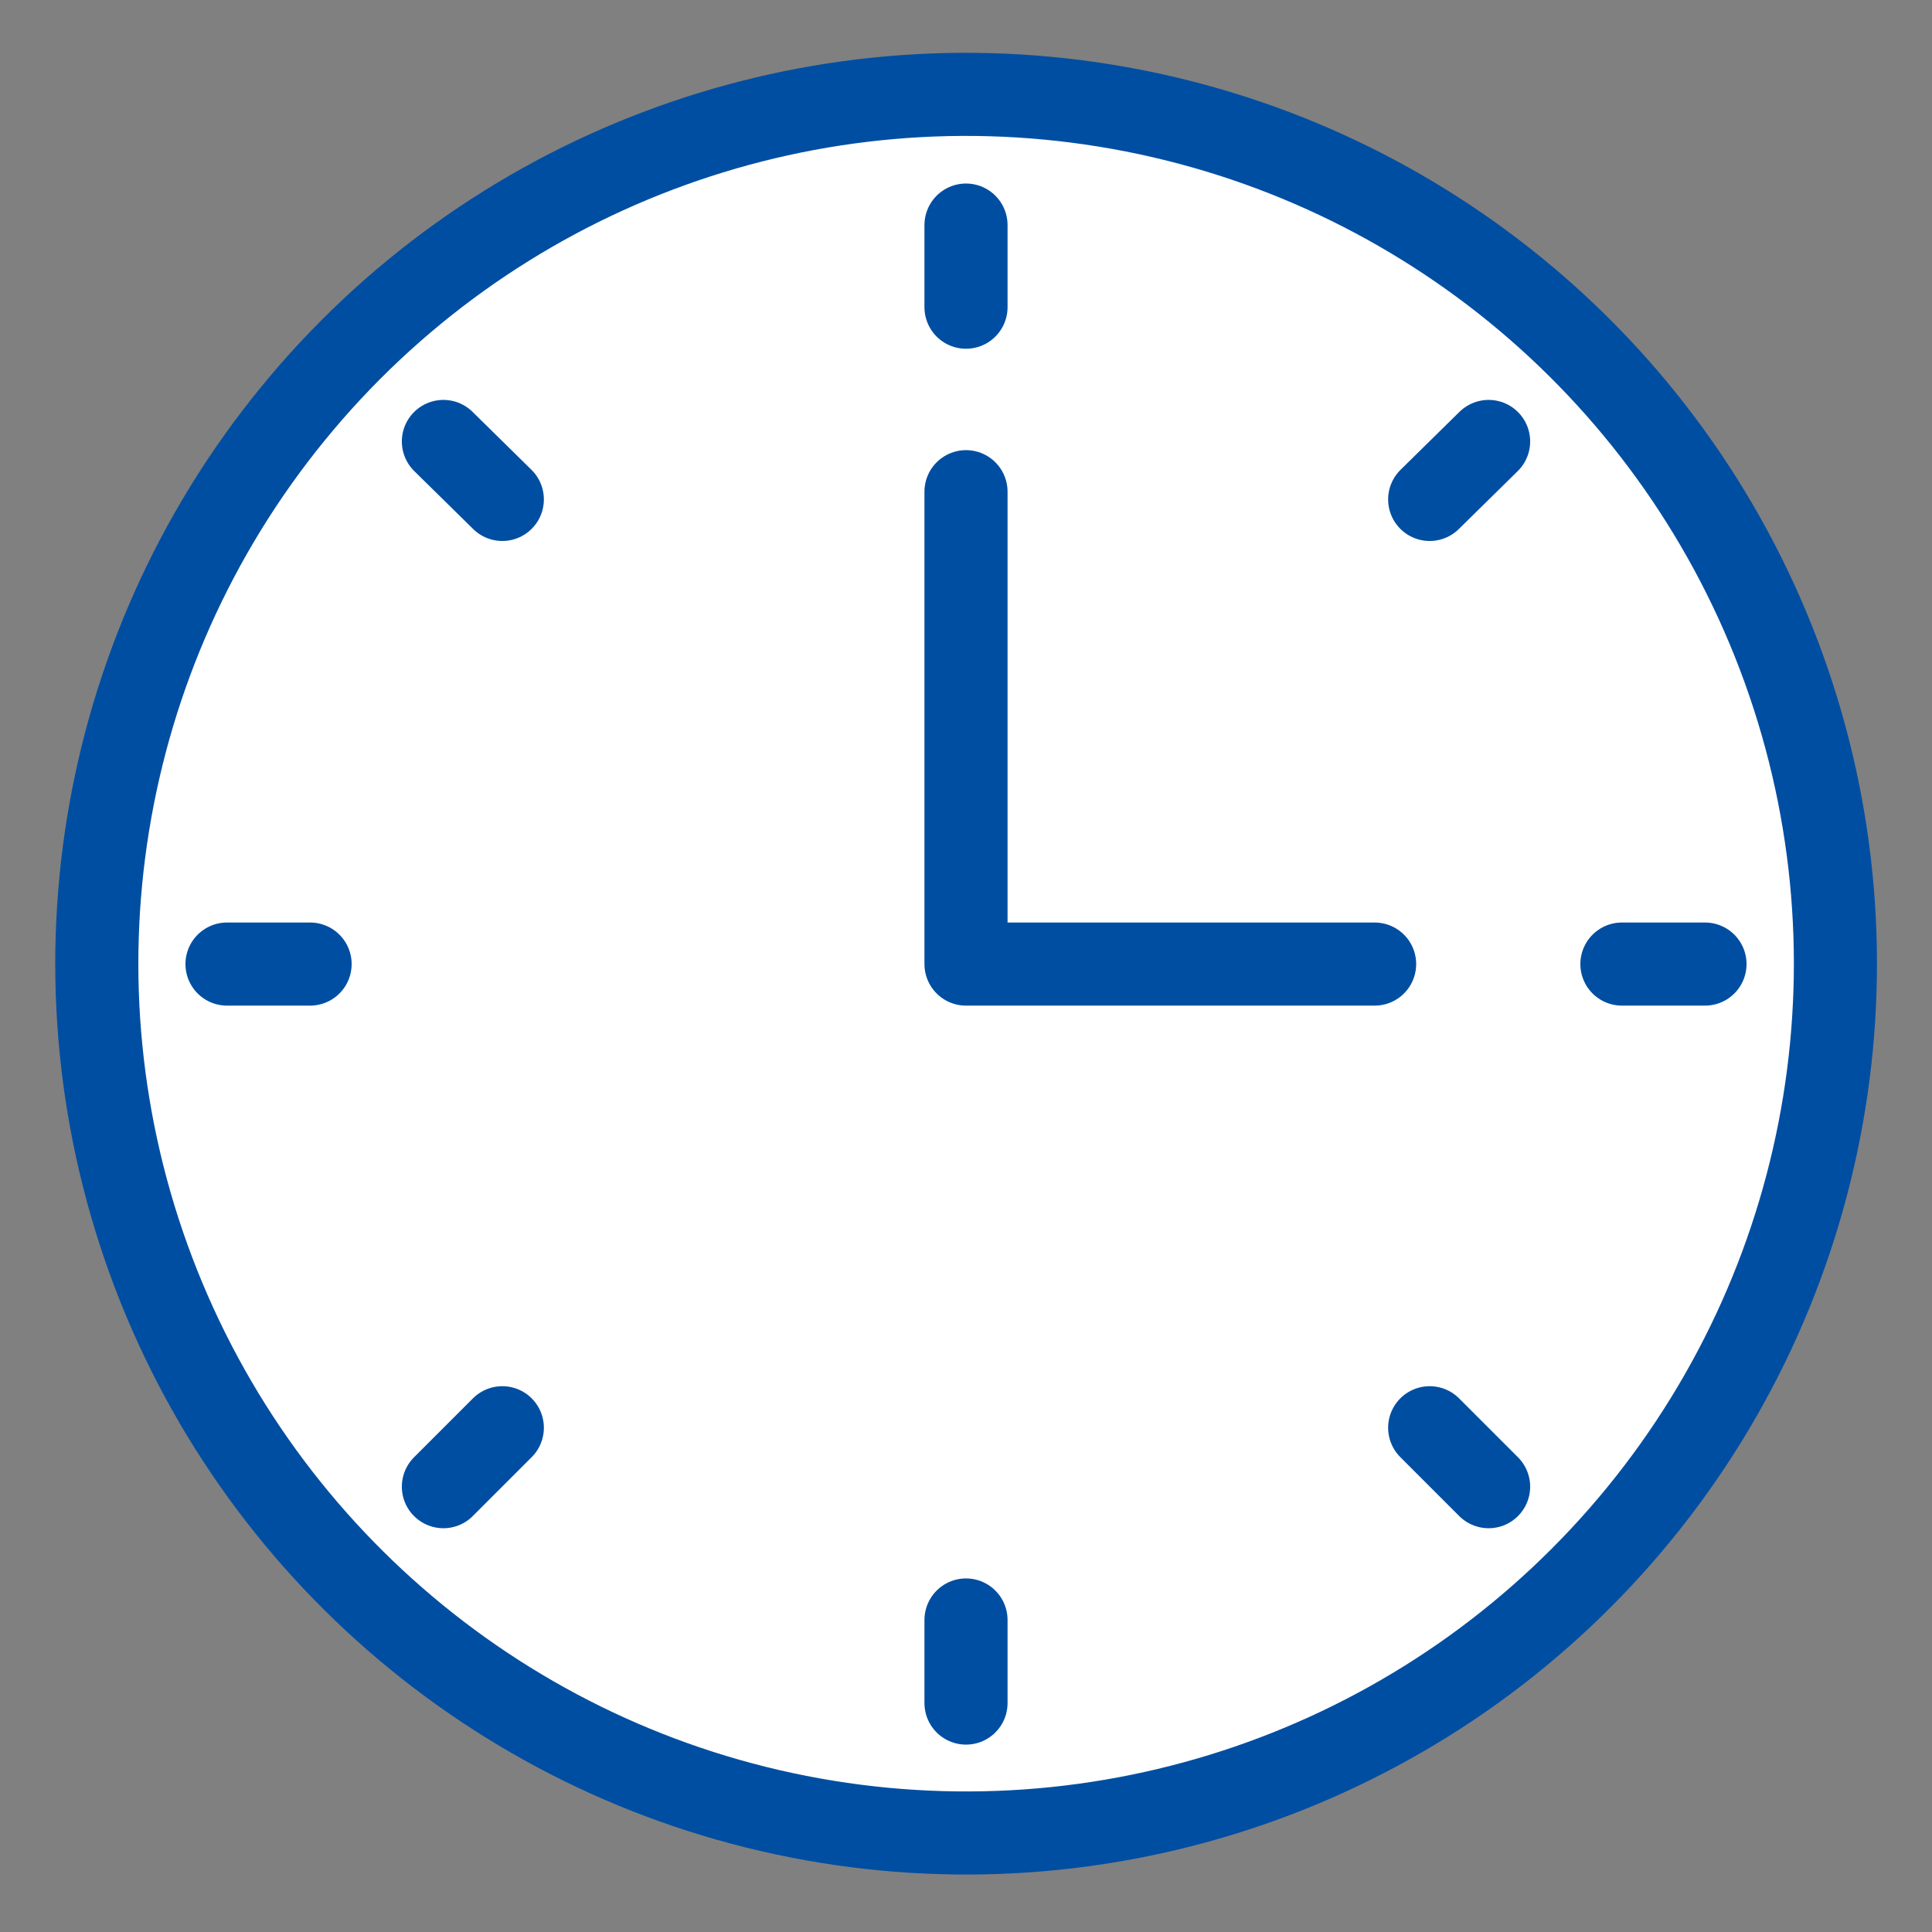
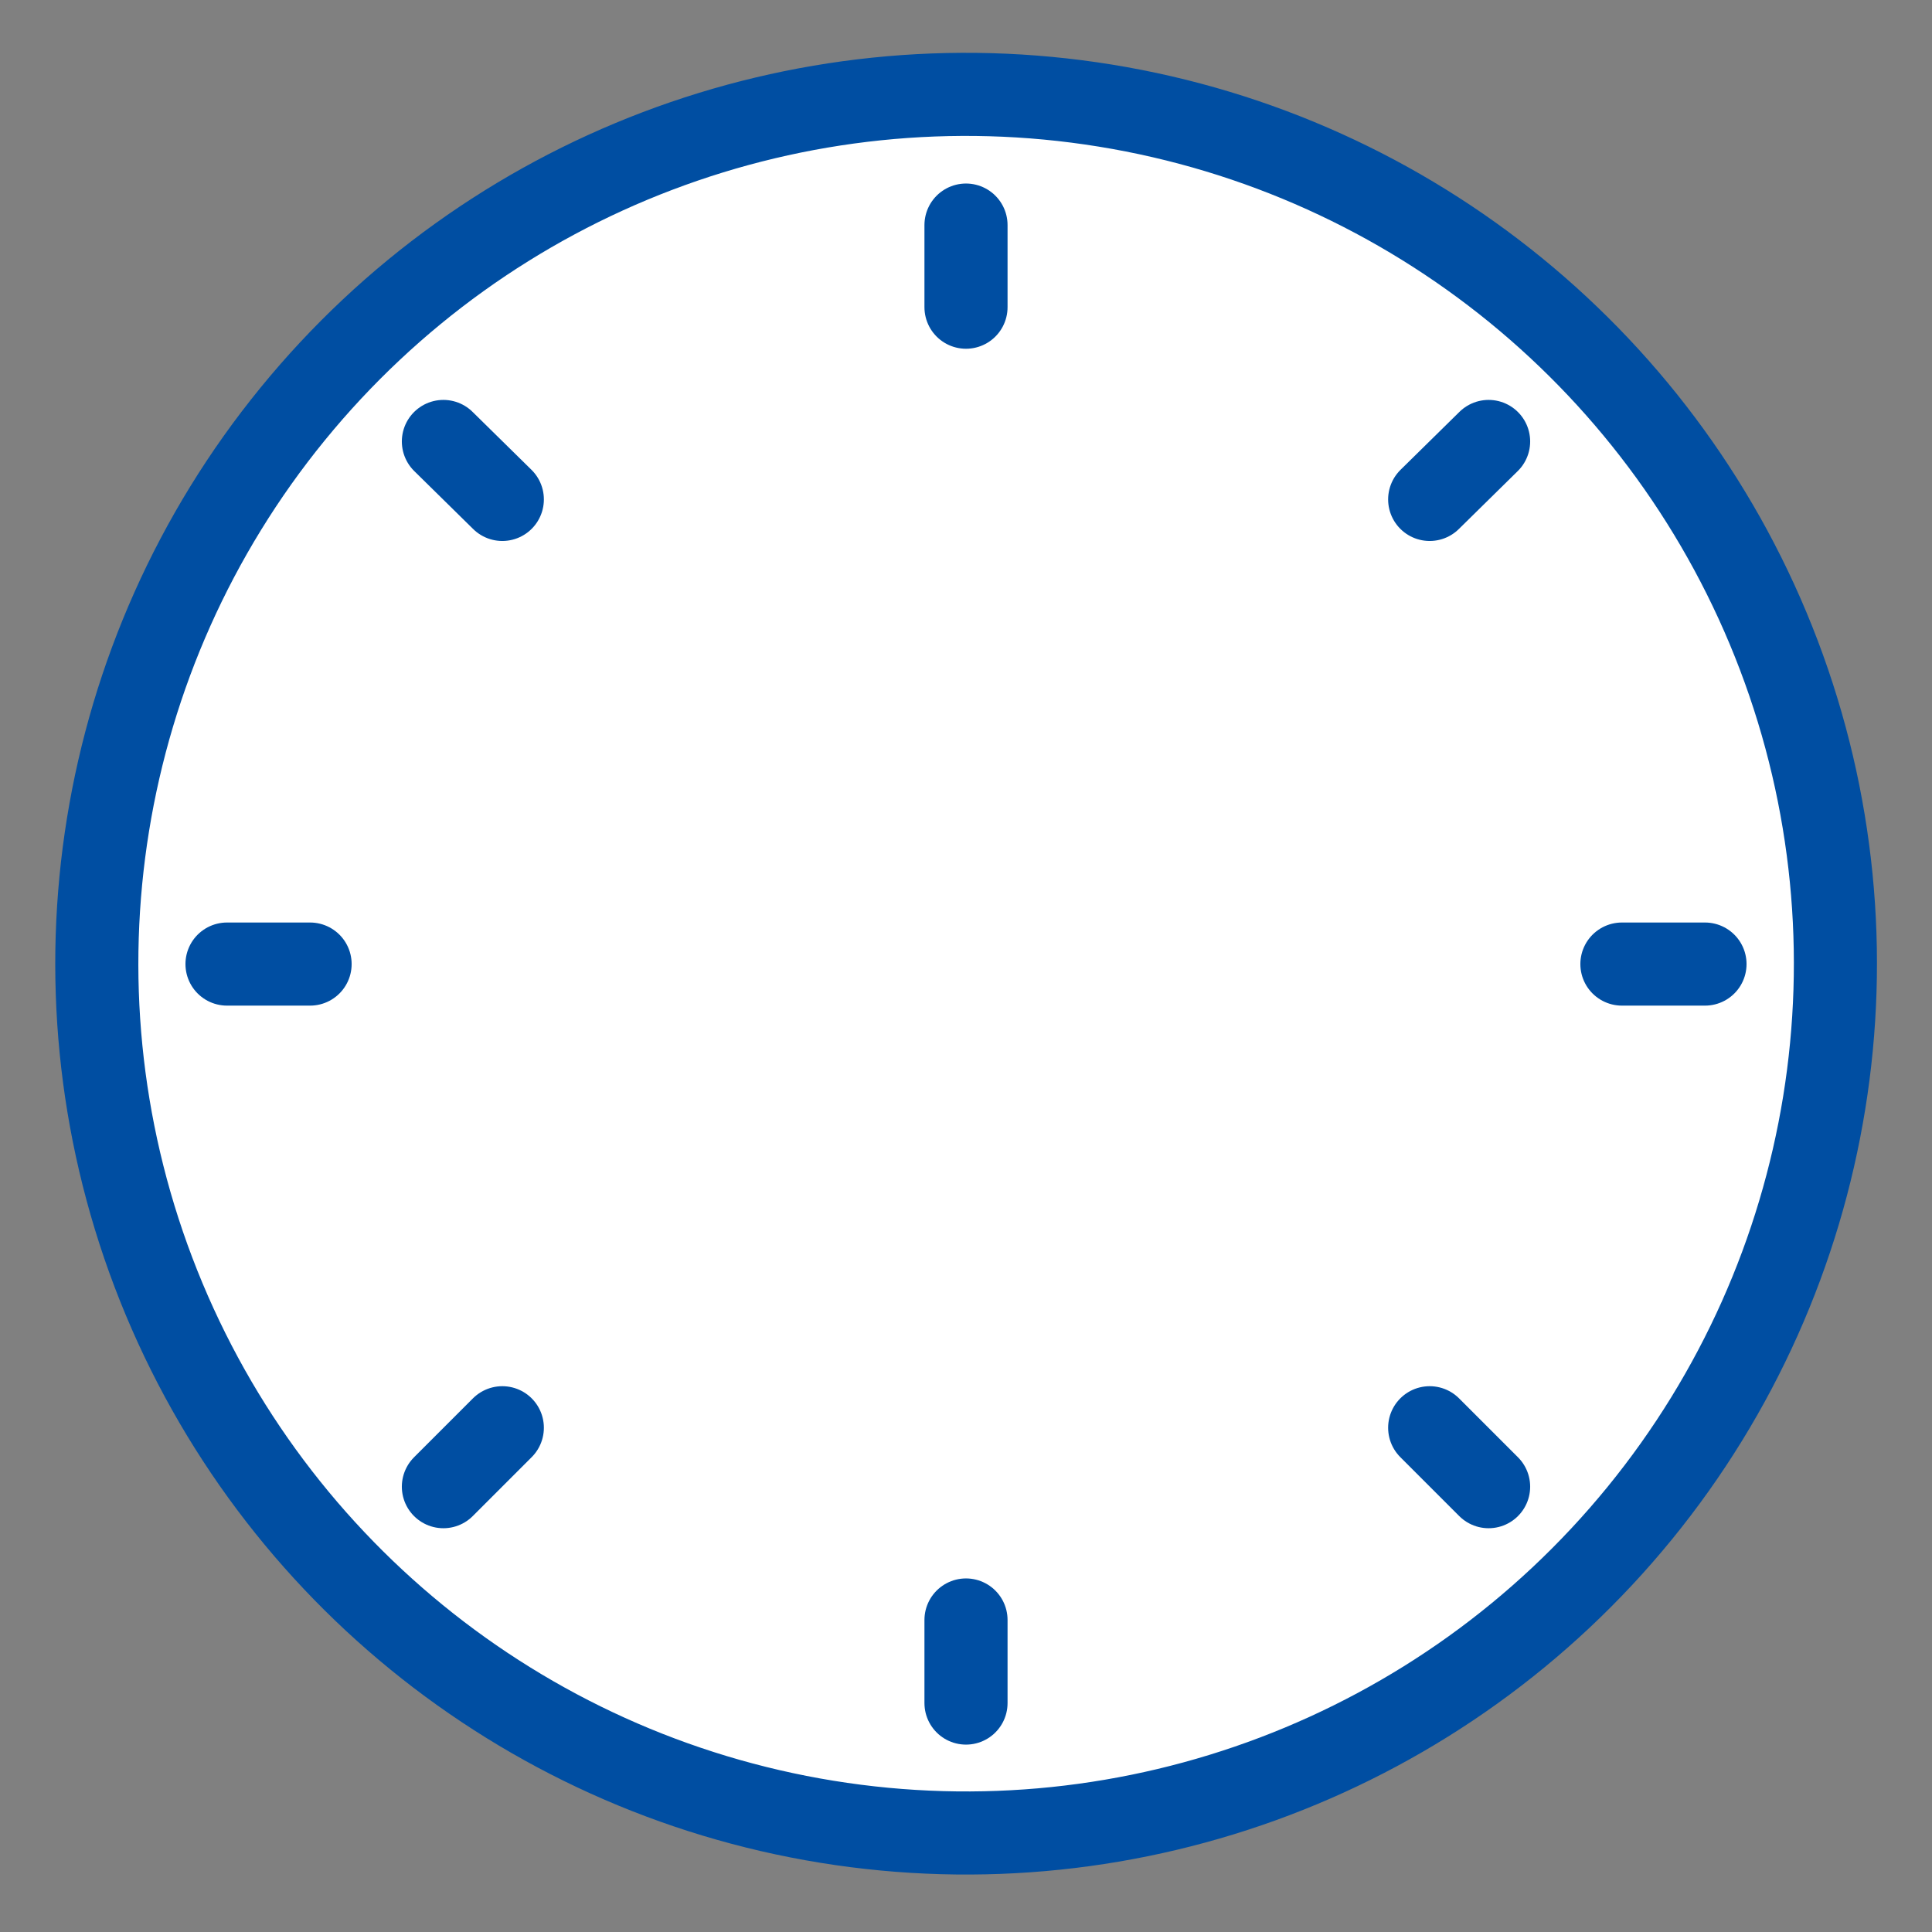
<svg xmlns="http://www.w3.org/2000/svg" version="1.1" id="レイヤー_1" x="0px" y="0px" viewBox="0 0 200 200" style="enable-background:new 0 0 200 200;" xml:space="preserve">
  <rect x="0" y="0" width="200" height="200" fill="#808080" stroke="none" />
  <style type="text/css">
	.st0{fill:#FFFFFF;stroke:#004EA2;stroke-width:8.603;stroke-linecap:round;stroke-linejoin:round;stroke-miterlimit:10;}
	.st1{fill:none;stroke:#004EA2;stroke-width:8.603;stroke-linecap:round;stroke-linejoin:round;stroke-miterlimit:10;}
</style>
  <g>
    <ellipse transform="matrix(0.16 -0.987 0.987 0.16 -14.491 182.492)" class="st0" cx="100" cy="99.8" rx="90" ry="90" />
    <g>
      <line class="st1" x1="100" y1="23.3" x2="100" y2="31.8" />
      <line class="st1" x1="100" y1="167.7" x2="100" y2="176.3" />
      <line class="st1" x1="45.9" y1="45.7" x2="52" y2="51.7" />
      <line class="st1" x1="148" y1="147.8" x2="154.1" y2="153.9" />
      <line class="st1" x1="23.5" y1="99.8" x2="32.1" y2="99.8" />
      <line class="st1" x1="167.9" y1="99.8" x2="176.5" y2="99.8" />
      <line class="st1" x1="45.9" y1="153.9" x2="52" y2="147.8" />
      <line class="st1" x1="148" y1="51.7" x2="154.1" y2="45.7" />
    </g>
-     <polyline class="st1" points="100,50.9 100,99.8 142.3,99.8  " />
  </g>
</svg>